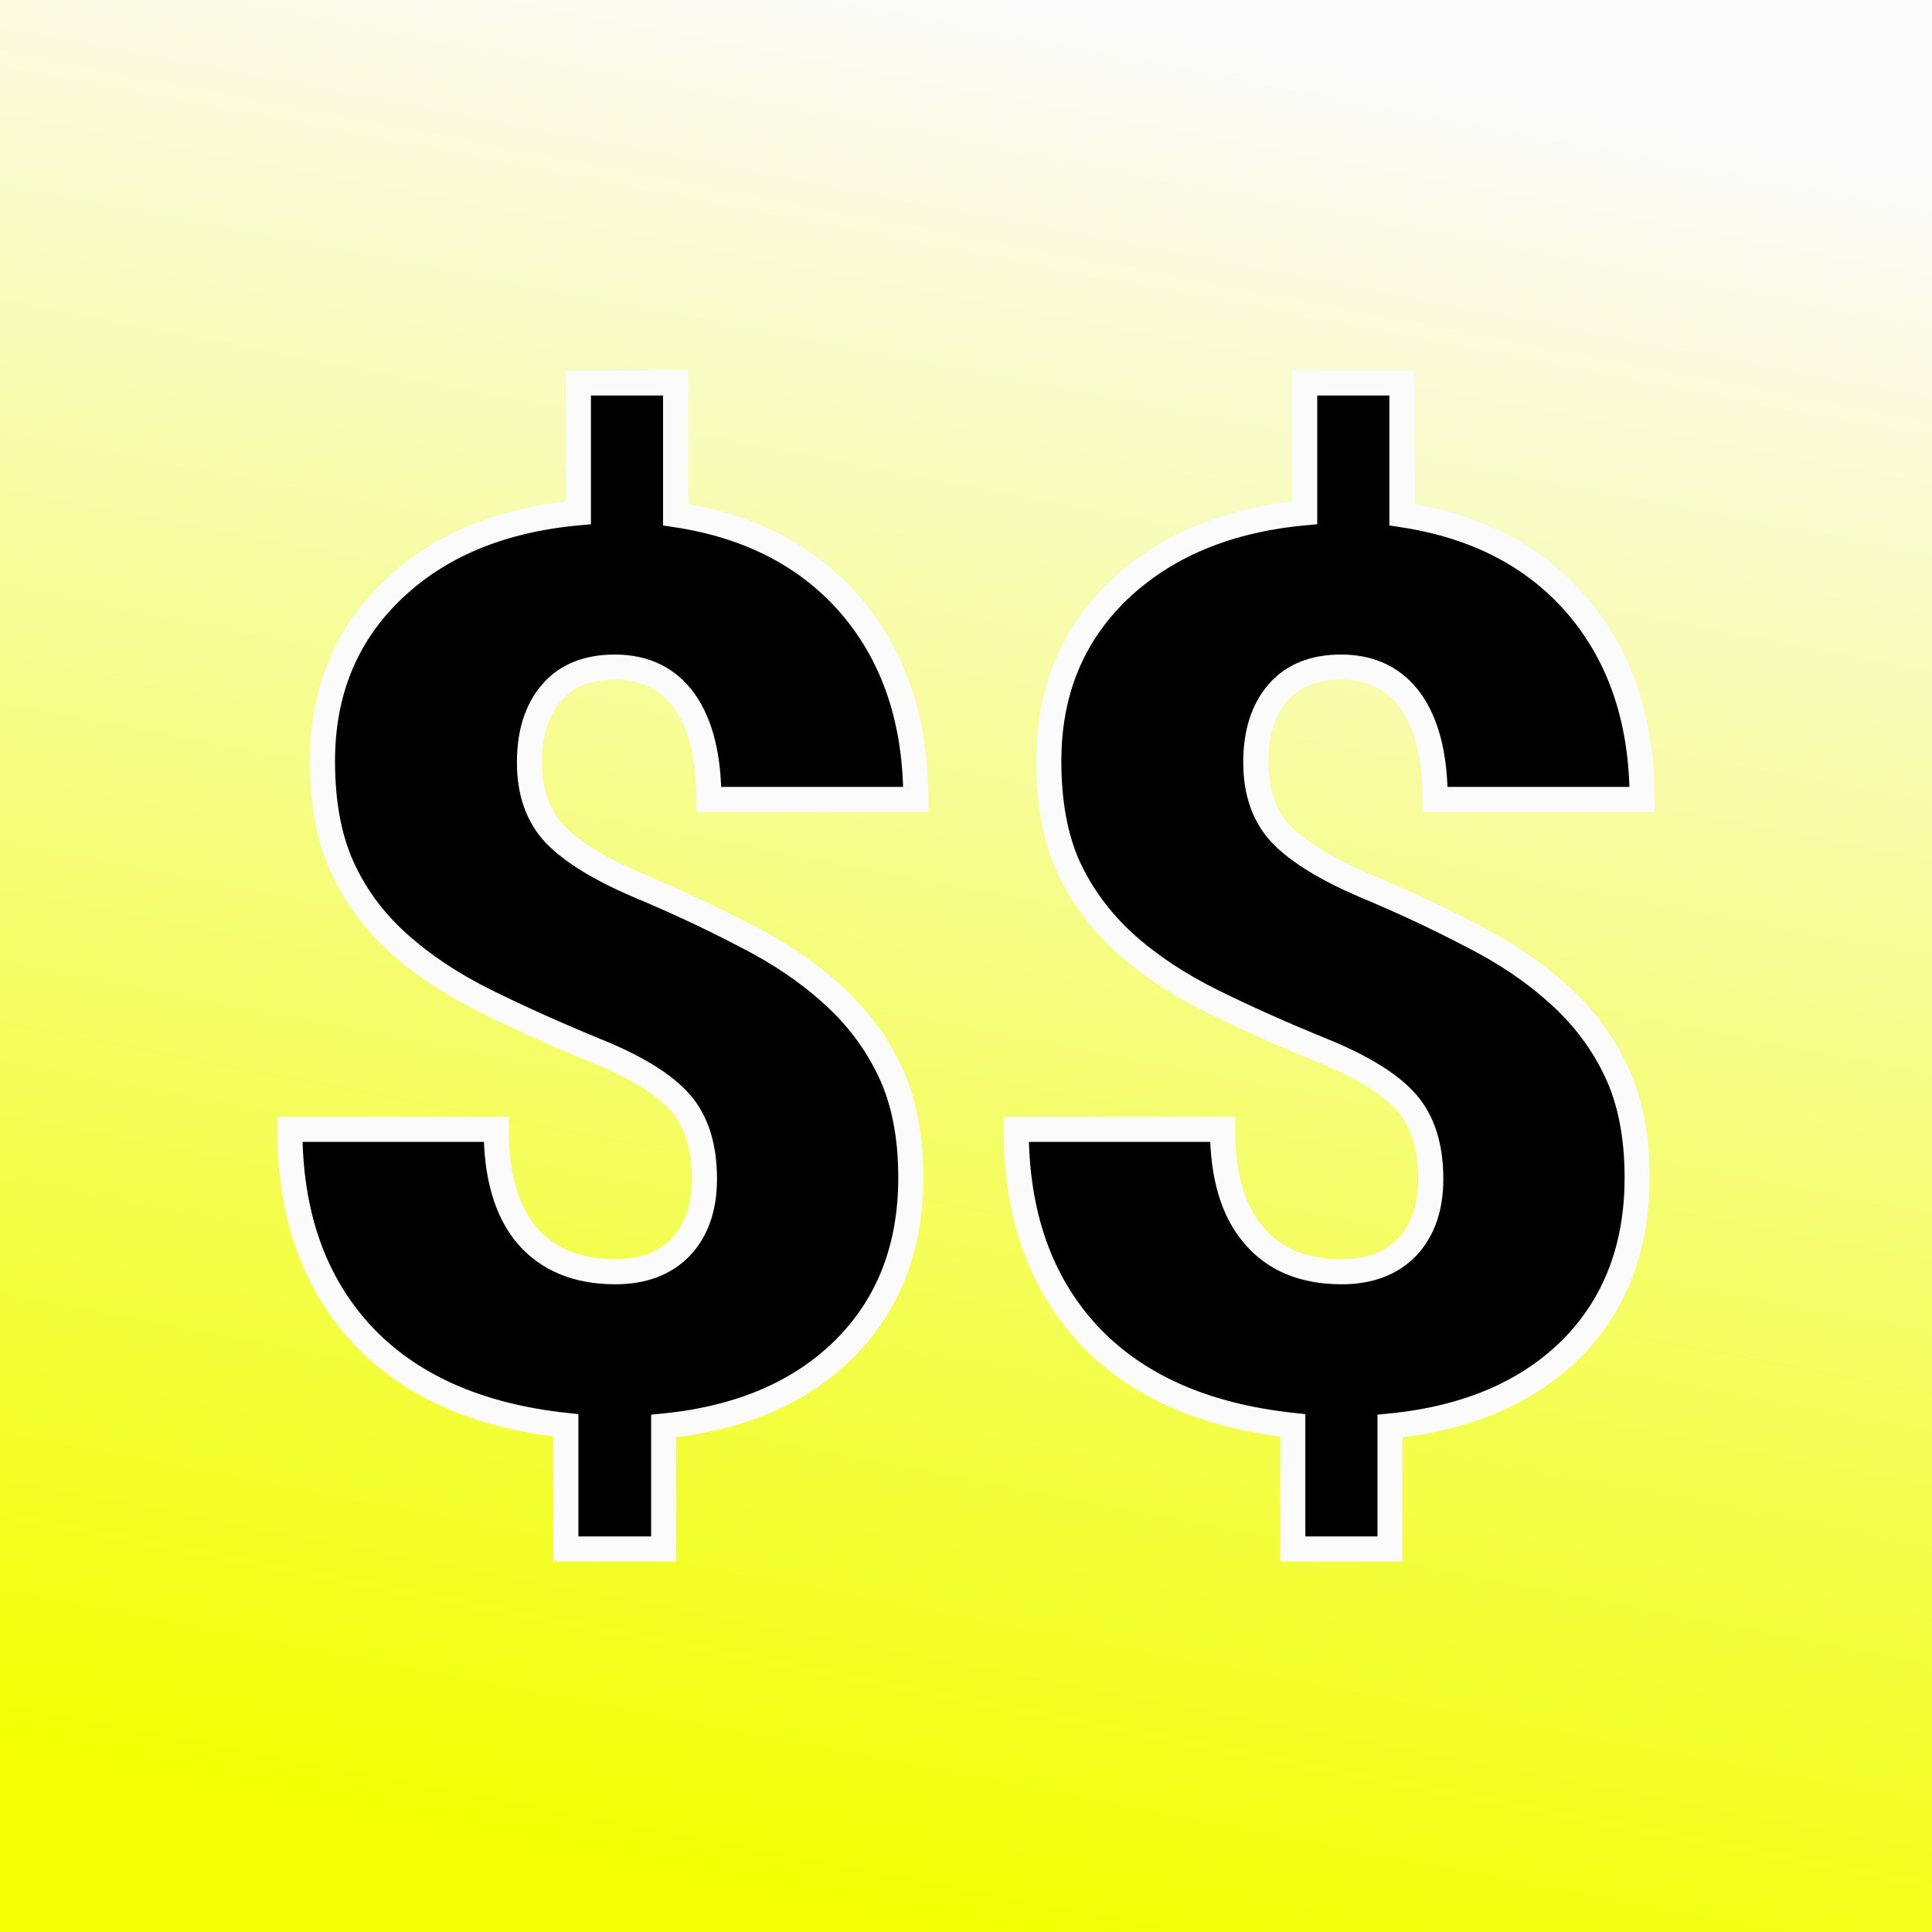
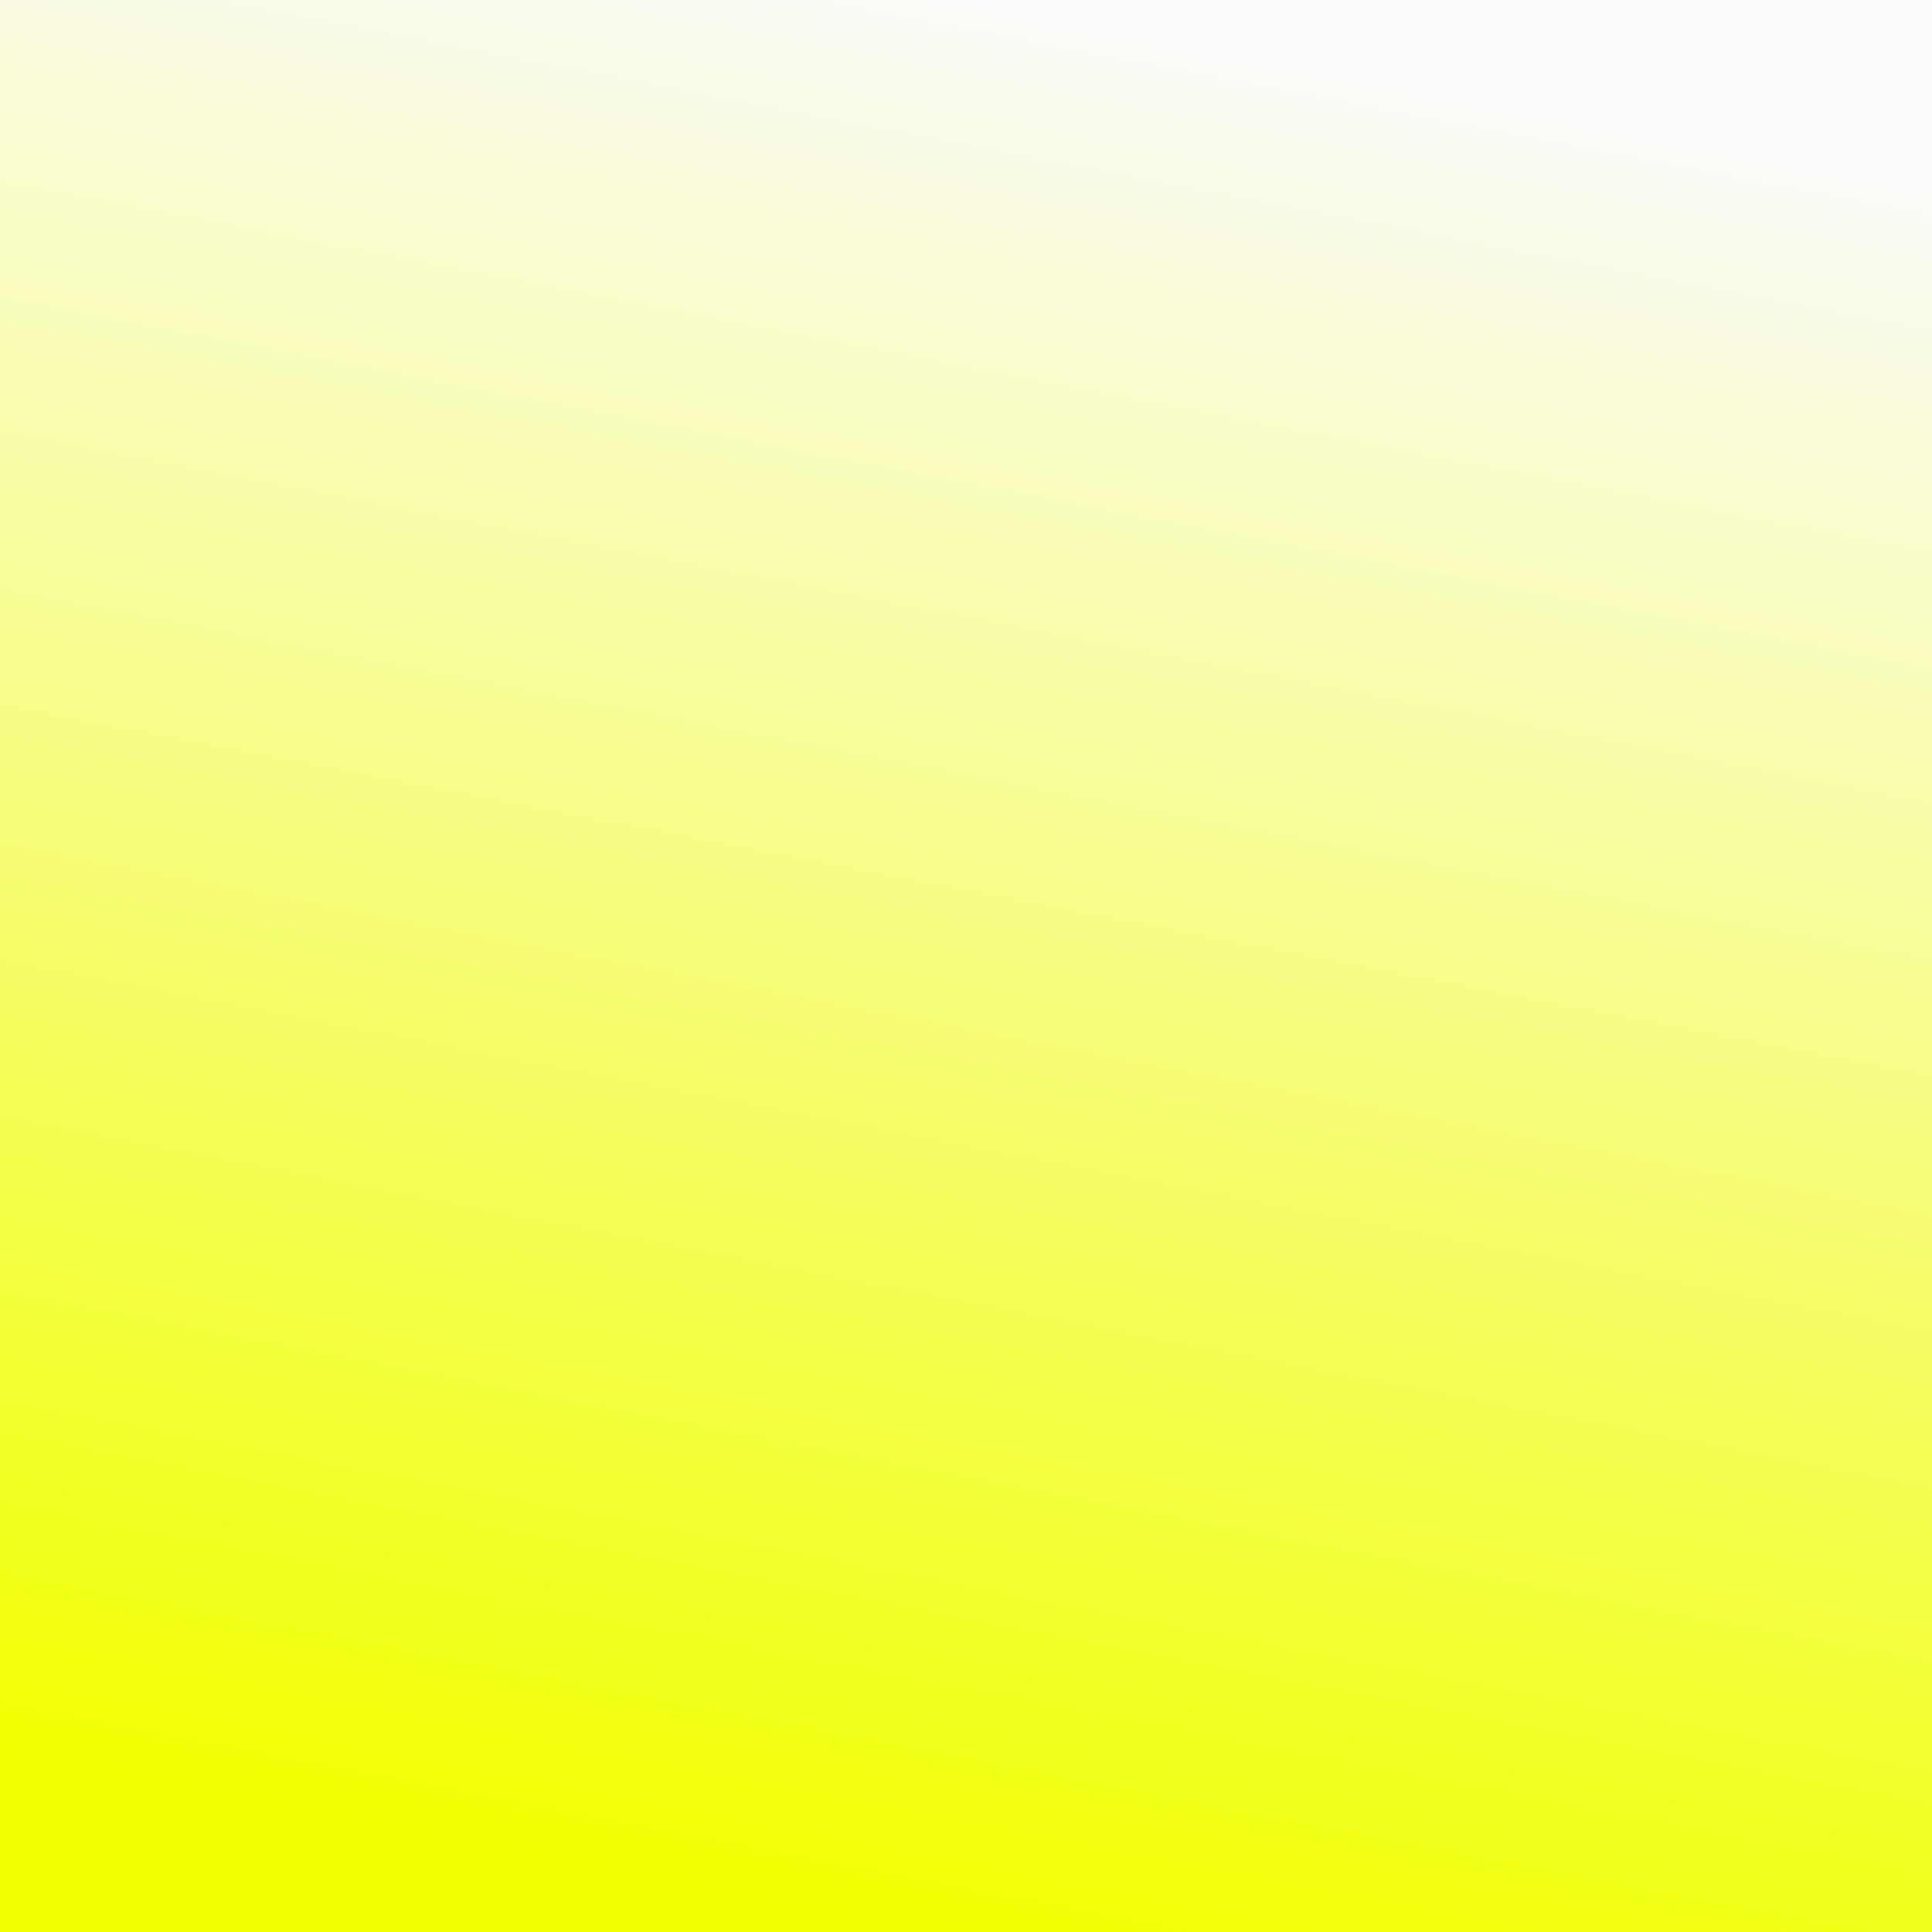
<svg xmlns="http://www.w3.org/2000/svg" version="1.1" viewBox="0 0 200 200">
  <rect x="0" y="0" width="200" height="200" fill="#808080" stroke="none" />
  <rect width="200" height="200" fill="url('#gradient')" />
  <defs>
    <linearGradient id="gradient" gradientTransform="rotate(281 0.5 0.5)">
      <stop offset="0%" stop-color="#f1ff00" />
      <stop offset="100%" stop-color="#fbfbfb" />
    </linearGradient>
  </defs>
  <g>
    <g fill="#000000" transform="matrix(6.493,0,0,6.493,24.747,146.519)" stroke="#fbfbfb" stroke-width="0.4">
-       <path d="M7.42-3.77L7.42-3.77Q7.42-4.54 7.04-4.98Q6.66-5.42 5.70-5.81Q4.75-6.20 3.94-6.60Q3.13-7.00 2.54-7.53Q1.95-8.06 1.64-8.75Q1.33-9.44 1.33-10.43L1.33-10.43Q1.33-12.08 2.44-13.15Q3.55-14.22 5.41-14.39L5.41-14.39L5.41-16.46L6.96-16.46L6.96-14.36Q8.75-14.09 9.77-12.89Q10.79-11.68 10.79-9.82L10.79-9.82L7.49-9.82Q7.49-10.84 7.10-11.39Q6.71-11.93 5.99-11.93L5.99-11.93Q5.34-11.93 4.99-11.53Q4.63-11.12 4.63-10.41L4.63-10.41Q4.63-9.69 5.04-9.26Q5.45-8.84 6.36-8.45Q7.27-8.07 8.07-7.65Q8.88-7.24 9.46-6.71Q10.05-6.18 10.38-5.48Q10.71-4.78 10.71-3.79L10.71-3.79Q10.71-2.12 9.65-1.06Q8.59-0.01 6.77 0.17L6.77 0.17L6.77 2.13L5.21 2.13L5.21 0.16Q3.09-0.07 1.95-1.30Q0.81-2.54 0.81-4.56L0.81-4.56L4.10-4.56Q4.10-3.45 4.59-2.87Q5.09-2.29 6.00-2.29L6.00-2.29Q6.66-2.29 7.04-2.68Q7.42-3.08 7.42-3.77ZM19.00-3.77L19.00-3.77Q19.00-4.54 18.62-4.98Q18.24-5.42 17.29-5.81Q16.33-6.20 15.52-6.60Q14.71-7.00 14.12-7.53Q13.54-8.06 13.22-8.75Q12.91-9.44 12.91-10.43L12.91-10.43Q12.91-12.08 14.02-13.15Q15.14-14.22 16.99-14.39L16.99-14.39L16.99-16.46L18.54-16.46L18.54-14.36Q20.33-14.09 21.35-12.89Q22.37-11.68 22.37-9.82L22.37-9.82L19.07-9.82Q19.07-10.84 18.68-11.39Q18.29-11.93 17.57-11.93L17.57-11.93Q16.92-11.93 16.57-11.53Q16.21-11.12 16.21-10.41L16.21-10.41Q16.21-9.69 16.62-9.26Q17.03-8.84 17.94-8.45Q18.85-8.07 19.65-7.65Q20.46-7.24 21.04-6.71Q21.63-6.18 21.96-5.48Q22.29-4.78 22.29-3.79L22.29-3.79Q22.29-2.12 21.24-1.06Q20.18-0.01 18.35 0.17L18.35 0.17L18.35 2.13L16.80 2.13L16.80 0.16Q14.67-0.07 13.53-1.30Q12.39-2.54 12.39-4.56L12.39-4.56L15.68-4.56Q15.68-3.45 16.18-2.87Q16.67-2.29 17.58-2.29L17.58-2.29Q18.24-2.29 18.62-2.68Q19.00-3.08 19.00-3.77Z" />
-     </g>
+       </g>
  </g>
</svg>